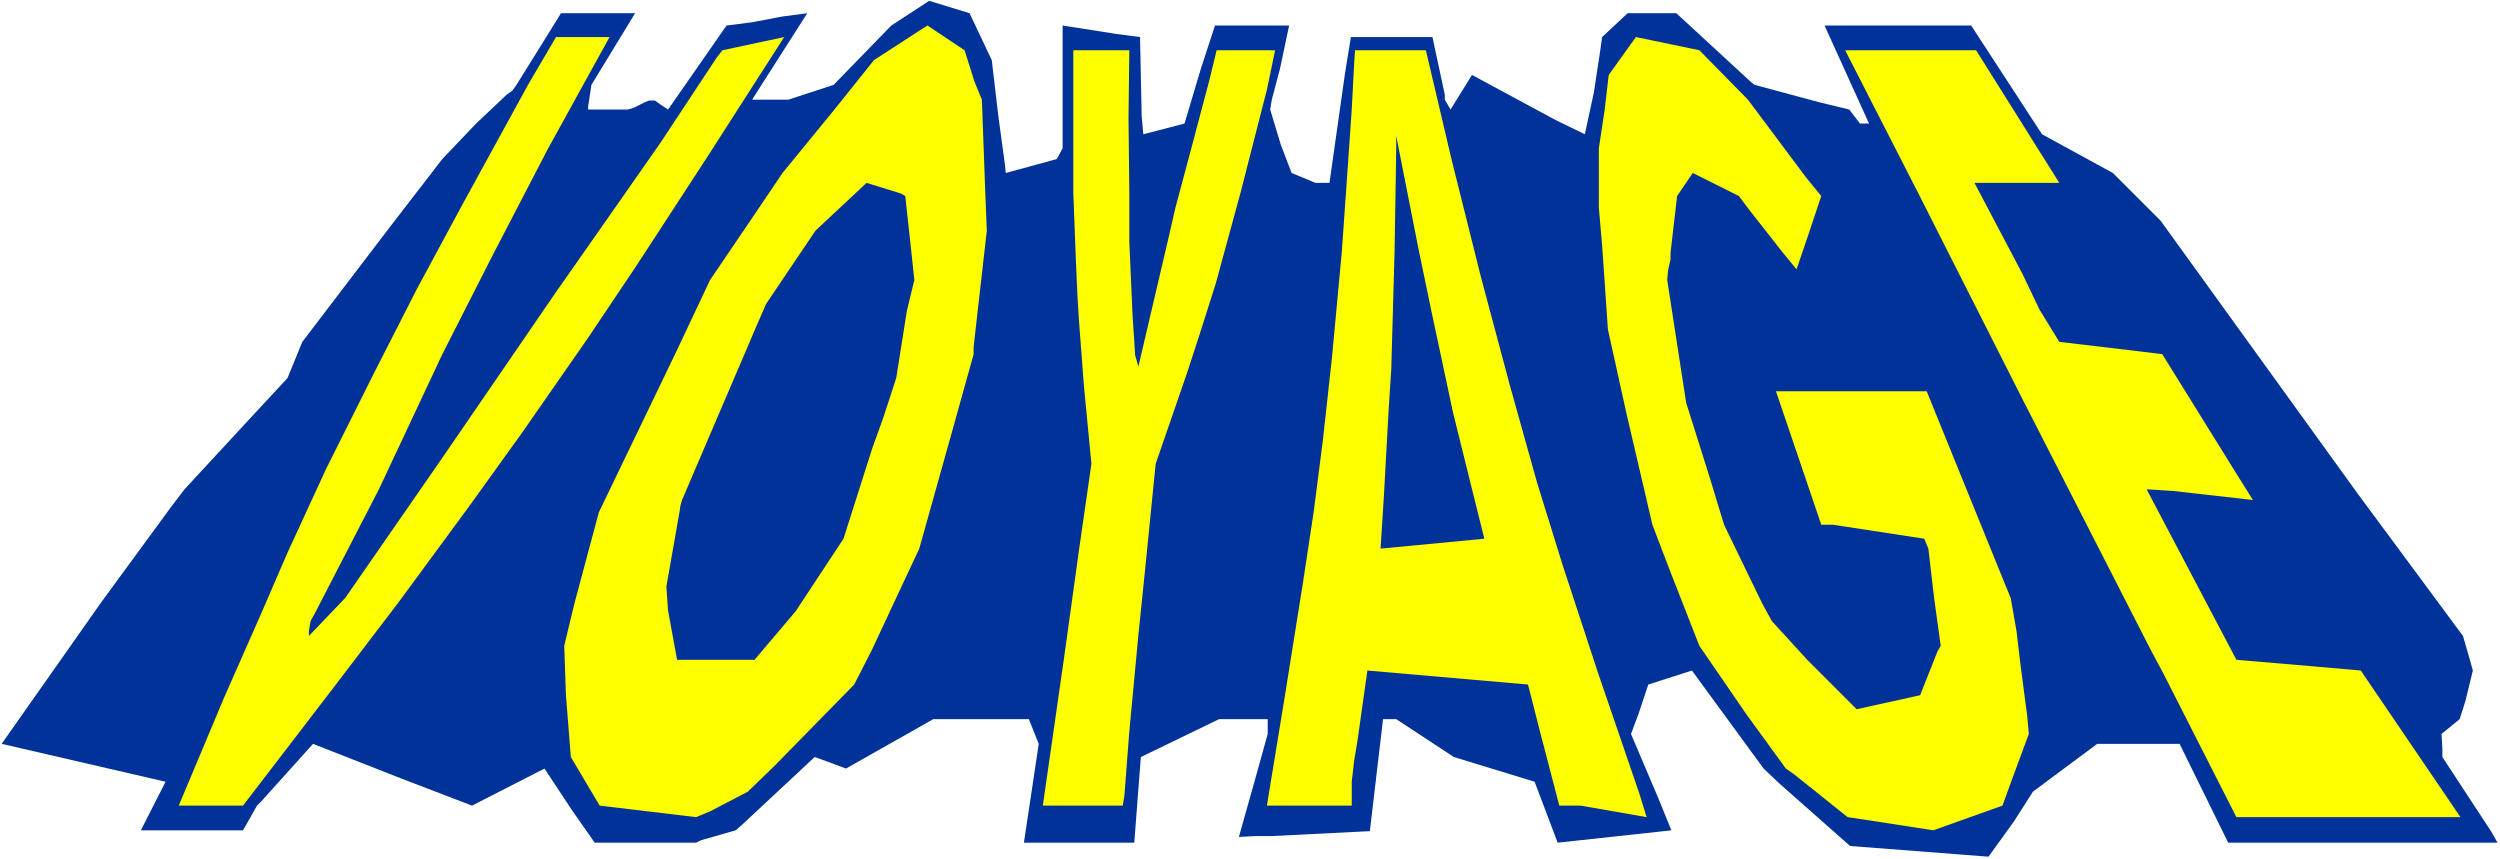
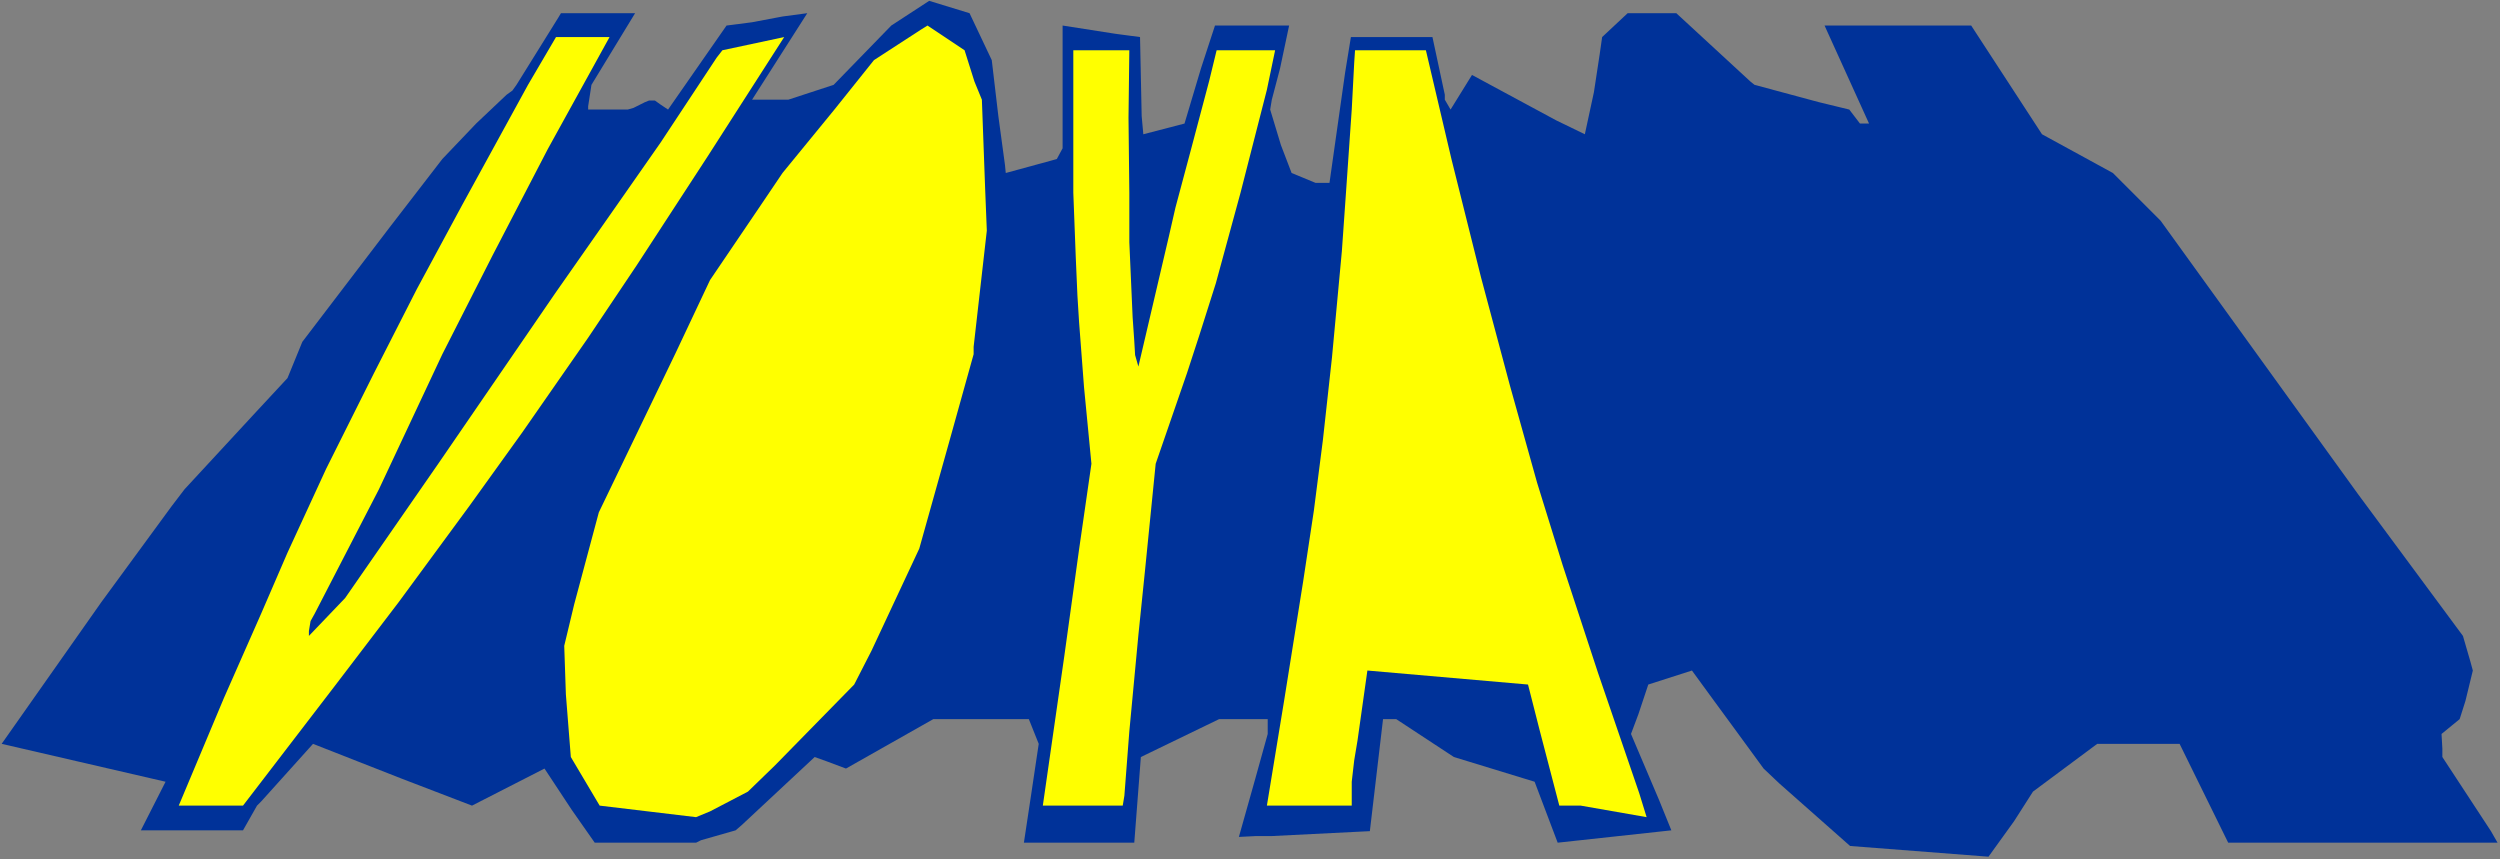
<svg xmlns="http://www.w3.org/2000/svg" xmlns:ns1="http://sodipodi.sourceforge.net/DTD/sodipodi-0.dtd" xmlns:ns2="http://www.inkscape.org/namespaces/inkscape" version="1.0" width="129.766mm" height="44.596mm" id="svg10" ns1:docname="Voyage.wmf">
  <rect width="100%" height="100%" fill="#808080" stroke="none" />
  <ns1:namedview id="namedview10" pagecolor="#ffffff" bordercolor="#000000" borderopacity="0.25" ns2:showpageshadow="2" ns2:pageopacity="0.0" ns2:pagecheckerboard="0" ns2:deskcolor="#d1d1d1" ns2:document-units="mm" />
  <defs id="defs1">
    <pattern id="WMFhbasepattern" patternUnits="userSpaceOnUse" width="6" height="6" x="0" y="0" />
  </defs>
-   <path style="fill:#ffffff;fill-opacity:1;fill-rule:evenodd;stroke:none" d="M 0,168.551 H 490.455 V 0 H 0 Z" id="path1" />
  <path style="fill:#003299;fill-opacity:1;fill-rule:evenodd;stroke:none" d="m 194.566,11.797 1.293,10.989 1.293,9.535 0.162,1.616 8.888,-2.424 1.131,-0.323 1.131,-2.101 V 15.514 5.01 l 10.342,1.616 4.848,0.646 0.323,15.514 0.323,3.555 8.08,-2.101 3.232,-10.827 2.747,-8.403 h 14.544 l -1.778,8.403 -1.616,6.141 -0.323,1.939 2.101,6.949 2.101,5.494 4.686,1.939 h 2.747 l 3.07,-21.655 1.131,-6.949 h 15.998 l 2.424,11.312 v 0.97 l 1.131,1.939 4.202,-6.787 16.483,8.888 5.656,2.747 1.778,-8.242 1.131,-7.434 0.485,-3.394 5.01,-4.686 h 9.534 l 14.544,13.413 0.808,0.646 12.605,3.394 5.979,1.454 2.101,2.747 h 1.778 L 357.944,5.01 h 28.765 l 13.898,21.332 13.898,7.595 6.949,6.949 2.424,2.424 38.622,53.49 20.685,27.957 1.454,5.01 0.485,1.778 -1.454,5.979 -1.131,3.555 -3.555,2.909 0.162,2.909 v 1.616 l 9.534,14.544 1.293,2.262 h -52.843 l -9.534,-19.392 h -16.16 l -12.605,9.373 -3.717,5.818 -5.01,6.949 -27.149,-2.101 -13.898,-12.282 -3.07,-2.909 -6.141,-8.403 -3.555,-4.848 -4.363,-5.979 -8.565,2.747 -1.939,5.818 -1.454,3.878 5.494,12.928 2.424,5.979 -22.301,2.424 -4.525,-11.959 -15.837,-4.848 -11.312,-7.434 h -2.586 l -2.586,21.978 -19.392,0.97 h -3.07 l -3.232,0.162 3.232,-11.474 2.424,-8.727 v -2.262 -0.646 h -9.534 l -15.352,7.434 -1.293,16.807 h -21.654 l 1.293,-8.565 1.616,-10.827 -1.939,-4.848 h -18.746 l -17.13,9.696 -3.878,-1.454 -2.262,-0.808 -14.382,13.413 -1.131,0.97 -6.787,1.939 -0.97,0.485 h -19.877 l -4.525,-6.464 -5.333,-8.08 -14.221,7.272 -13.898,-5.333 -17.291,-6.787 -10.181,11.312 -0.808,0.808 -2.747,4.848 H 27.634 l 4.848,-9.535 -32.158,-7.434 19.554,-27.796 13.736,-18.746 2.586,-3.394 13.898,-15.029 6.302,-6.787 2.909,-7.111 17.13,-22.463 10.342,-13.413 6.626,-6.949 5.979,-5.656 1.131,-0.808 0.808,-1.131 8.242,-13.251 0.485,-0.808 h 14.544 l -8.565,14.059 -0.646,4.202 v 0.646 h 7.757 l 1.131,-0.323 2.262,-1.131 0.808,-0.323 h 1.131 l 1.131,0.808 1.454,0.97 11.474,-16.483 5.01,-0.646 5.979,-1.131 4.848,-0.646 -10.827,16.968 h 7.11 l 8.888,-2.909 11.312,-11.635 7.434,-4.848 7.918,2.424 z" id="path2" />
  <path style="fill:#ffff00;fill-opacity:1;fill-rule:evenodd;stroke:none" d="m 192.627,19.554 0.646,17.615 0.323,8.08 -2.586,22.786 v 1.454 l -4.686,16.807 -5.979,21.332 -9.373,20.039 -3.394,6.626 -15.514,15.837 -5.333,5.171 -7.434,3.878 -2.747,1.131 -18.907,-2.262 -5.656,-9.535 -0.97,-12.282 -0.323,-9.535 1.939,-8.08 4.848,-18.099 15.029,-31.189 6.787,-14.383 9.858,-14.544 4.363,-6.464 10.181,-12.443 7.757,-9.696 9.211,-5.979 1.293,-0.808 7.272,4.848 1.939,6.141 z" id="path3" />
  <path style="fill:#ffff00;fill-opacity:1;fill-rule:evenodd;stroke:none" d="m 74.336,95.992 -12.605,24.402 -0.808,1.454 -0.323,1.939 v 0.97 l 3.555,-3.717 3.555,-3.717 18.261,-26.341 15.19,-22.14 7.757,-11.312 12.443,-17.776 8.242,-11.797 10.989,-16.645 1.131,-1.454 L 153.843,7.272 138.814,30.704 124.917,52.036 115.382,66.257 102.454,84.841 92.112,99.224 78.214,118.131 65.771,134.453 47.672,158.047 H 35.067 l 8.888,-21.17 7.272,-16.483 5.171,-11.959 7.595,-16.483 9.373,-18.746 8.403,-16.483 8.888,-16.483 12.928,-23.594 5.494,-9.373 h 10.504 L 107.464,29.25 96.637,50.097 86.779,69.489 Z" id="path4" />
-   <path style="fill:#ffff00;fill-opacity:1;fill-rule:evenodd;stroke:none" d="m 342.915,19.554 11.474,15.352 2.909,3.555 -2.424,7.272 -2.424,7.111 -2.909,-3.555 -6.464,-8.242 -1.939,-2.586 -9.05,-4.525 -3.07,4.525 -1.293,11.151 v 1.293 l -0.485,2.101 -0.162,1.939 3.717,24.079 4.686,14.867 2.747,9.05 7.434,15.352 1.939,3.555 6.949,7.595 9.696,9.696 12.443,-2.747 3.394,-8.565 0.646,-1.131 -1.293,-9.373 -1.131,-9.696 -0.808,-1.939 -17.938,-2.747 h -2.262 l -8.888,-26.18 h 29.573 l 15.352,37.815 1.131,2.747 1.131,6.464 0.808,6.787 1.293,9.858 0.323,3.555 -3.232,8.727 -1.939,5.333 -13.574,4.848 -11.474,-1.778 -5.333,-0.808 -10.504,-8.403 -1.616,-1.131 -7.757,-10.666 -9.211,-13.413 -5.818,-14.867 -3.394,-8.888 -5.01,-21.493 -3.717,-16.807 -1.131,-16.483 -0.646,-7.434 v -8.888 -2.747 l 1.131,-7.434 0.808,-6.949 5.333,-7.434 12.443,2.586 z" id="path5" />
  <path style="fill:#ffff00;fill-opacity:1;fill-rule:evenodd;stroke:none" d="m 222.2,62.217 0.323,4.686 0.162,2.747 0.646,2.262 5.979,-25.533 1.293,-5.656 3.07,-11.474 3.555,-13.413 1.454,-5.979 h 11.474 l -1.616,7.757 -5.171,20.2 -4.848,17.776 -3.232,10.181 -2.424,7.434 -6.141,17.776 -2.101,21.008 -1.293,12.605 -1.778,18.907 -0.97,12.605 -0.323,1.939 h -15.675 l 4.202,-29.25 2.909,-21.008 2.424,-16.807 -1.454,-15.029 -0.97,-12.767 -0.323,-5.171 -0.323,-7.434 -0.485,-12.767 V 22.624 9.858 h 10.989 l -0.162,13.251 0.162,14.706 v 9.696 z" id="path6" />
  <path style="fill:#ffff00;fill-opacity:1;fill-rule:evenodd;stroke:none" d="m 323.038,160.31 -12.928,-2.262 h -4.202 l -3.878,-14.867 -2.262,-8.888 -31.512,-2.747 -1.939,13.736 -0.646,3.878 -0.485,4.202 v 3.555 1.131 h -16.645 l 3.394,-20.685 3.717,-23.271 2.101,-13.898 1.778,-13.898 1.778,-16.16 1.939,-20.847 0.808,-11.474 1.131,-16.322 0.485,-9.211 0.162,-2.424 h 13.898 l 5.01,21.332 5.818,23.271 5.656,21.17 5.333,19.069 5.01,16.16 6.949,21.17 8.08,23.594 z" id="path7" />
-   <path style="fill:#ffff00;fill-opacity:1;fill-rule:evenodd;stroke:none" d="m 404,35.876 h -16.645 l 9.373,17.776 3.394,7.111 3.878,6.302 16.322,1.939 3.878,0.485 14.544,23.432 3.232,5.171 -15.675,-1.778 -5.171,-0.323 17.614,33.452 15.19,1.293 9.211,0.808 19.554,28.765 H 438.743 l -14.382,-28.28 -2.424,-4.525 L 396.728,78.216 376.366,37.977 361.984,9.858 h 25.694 z" id="path8" />
-   <path style="fill:#003299;fill-opacity:1;fill-rule:evenodd;stroke:none" d="m 270.841,107.627 0.646,-10.181 0.97,-17.615 0.485,-7.434 0.646,-22.948 0.323,-20.2 v -2.586 l 4.363,22.14 2.586,12.443 4.202,19.715 4.848,19.554 1.293,5.171 z" id="path9" />
-   <path style="fill:#003299;fill-opacity:1;fill-rule:evenodd;stroke:none" d="m 179.376,54.945 -1.454,5.979 -2.101,13.251 -2.586,7.919 -2.101,5.818 -5.656,17.776 -9.373,14.221 -8.08,9.535 h -15.19 l -1.778,-9.696 -0.323,-4.686 2.586,-14.706 0.162,-1.131 0.323,-1.131 14.382,-33.613 2.101,-4.848 9.696,-14.383 10.019,-9.373 6.787,2.101 0.808,0.485 1.131,10.343 z" id="path10" />
</svg>